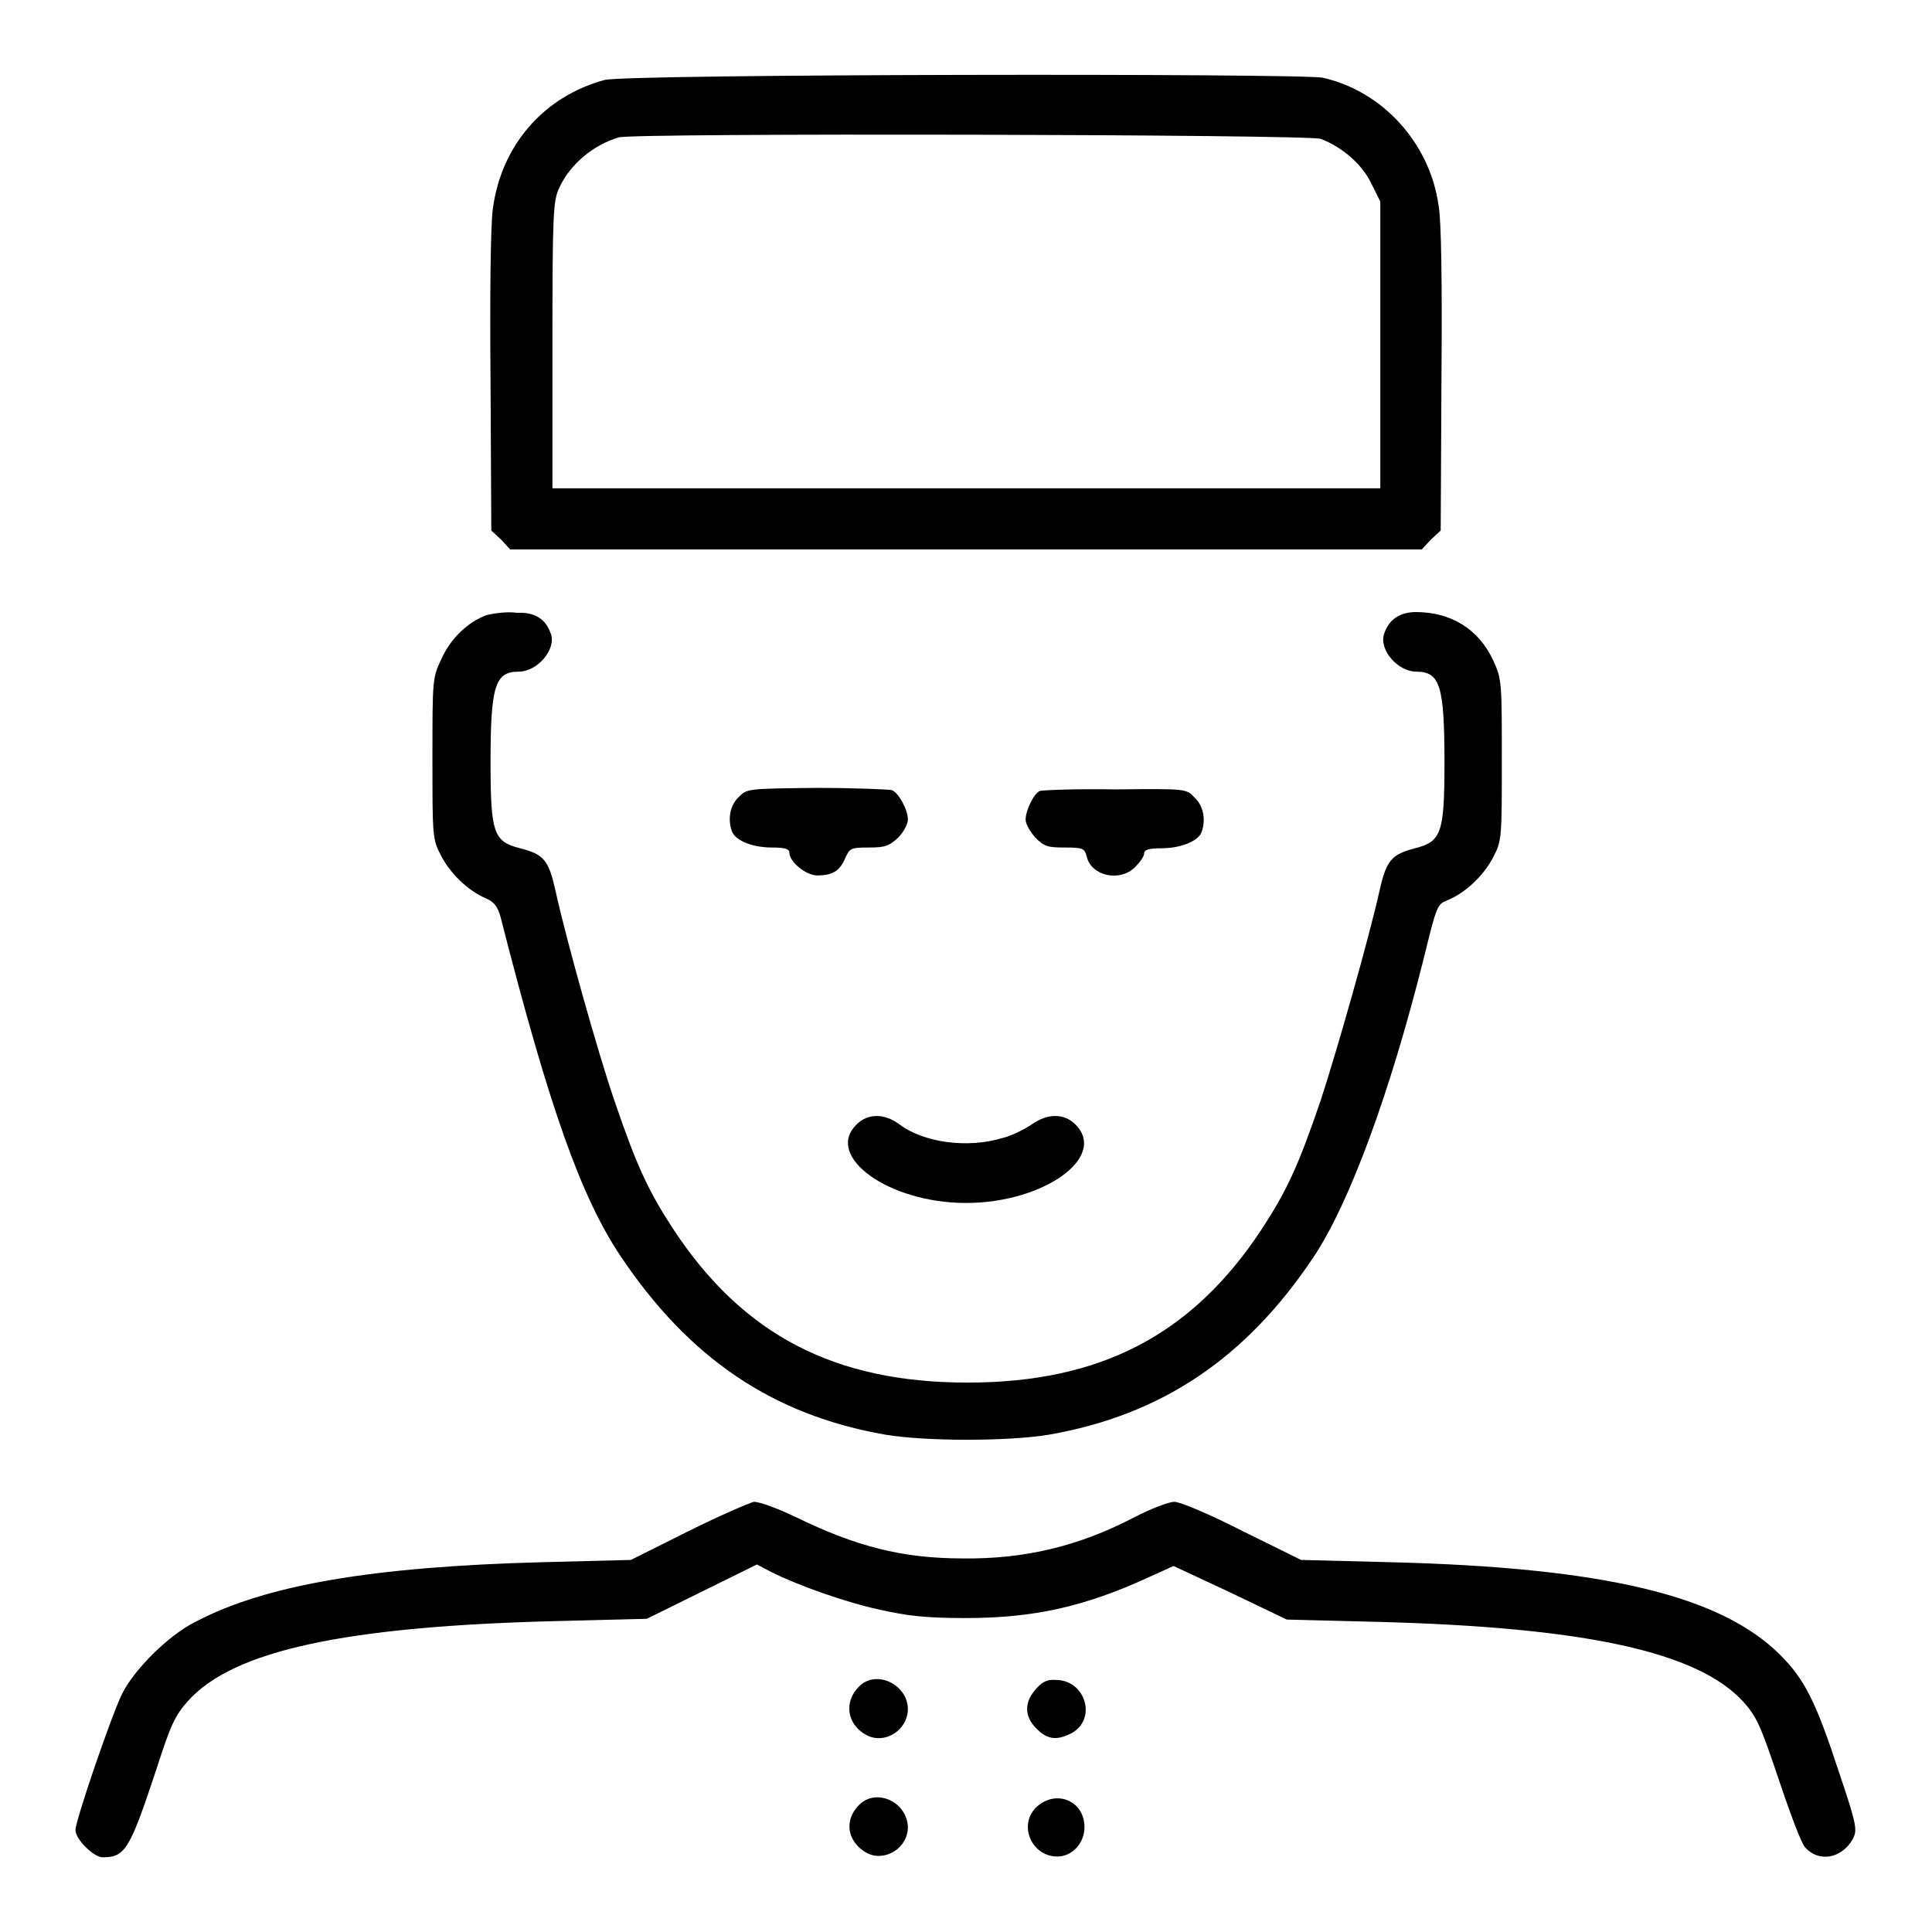
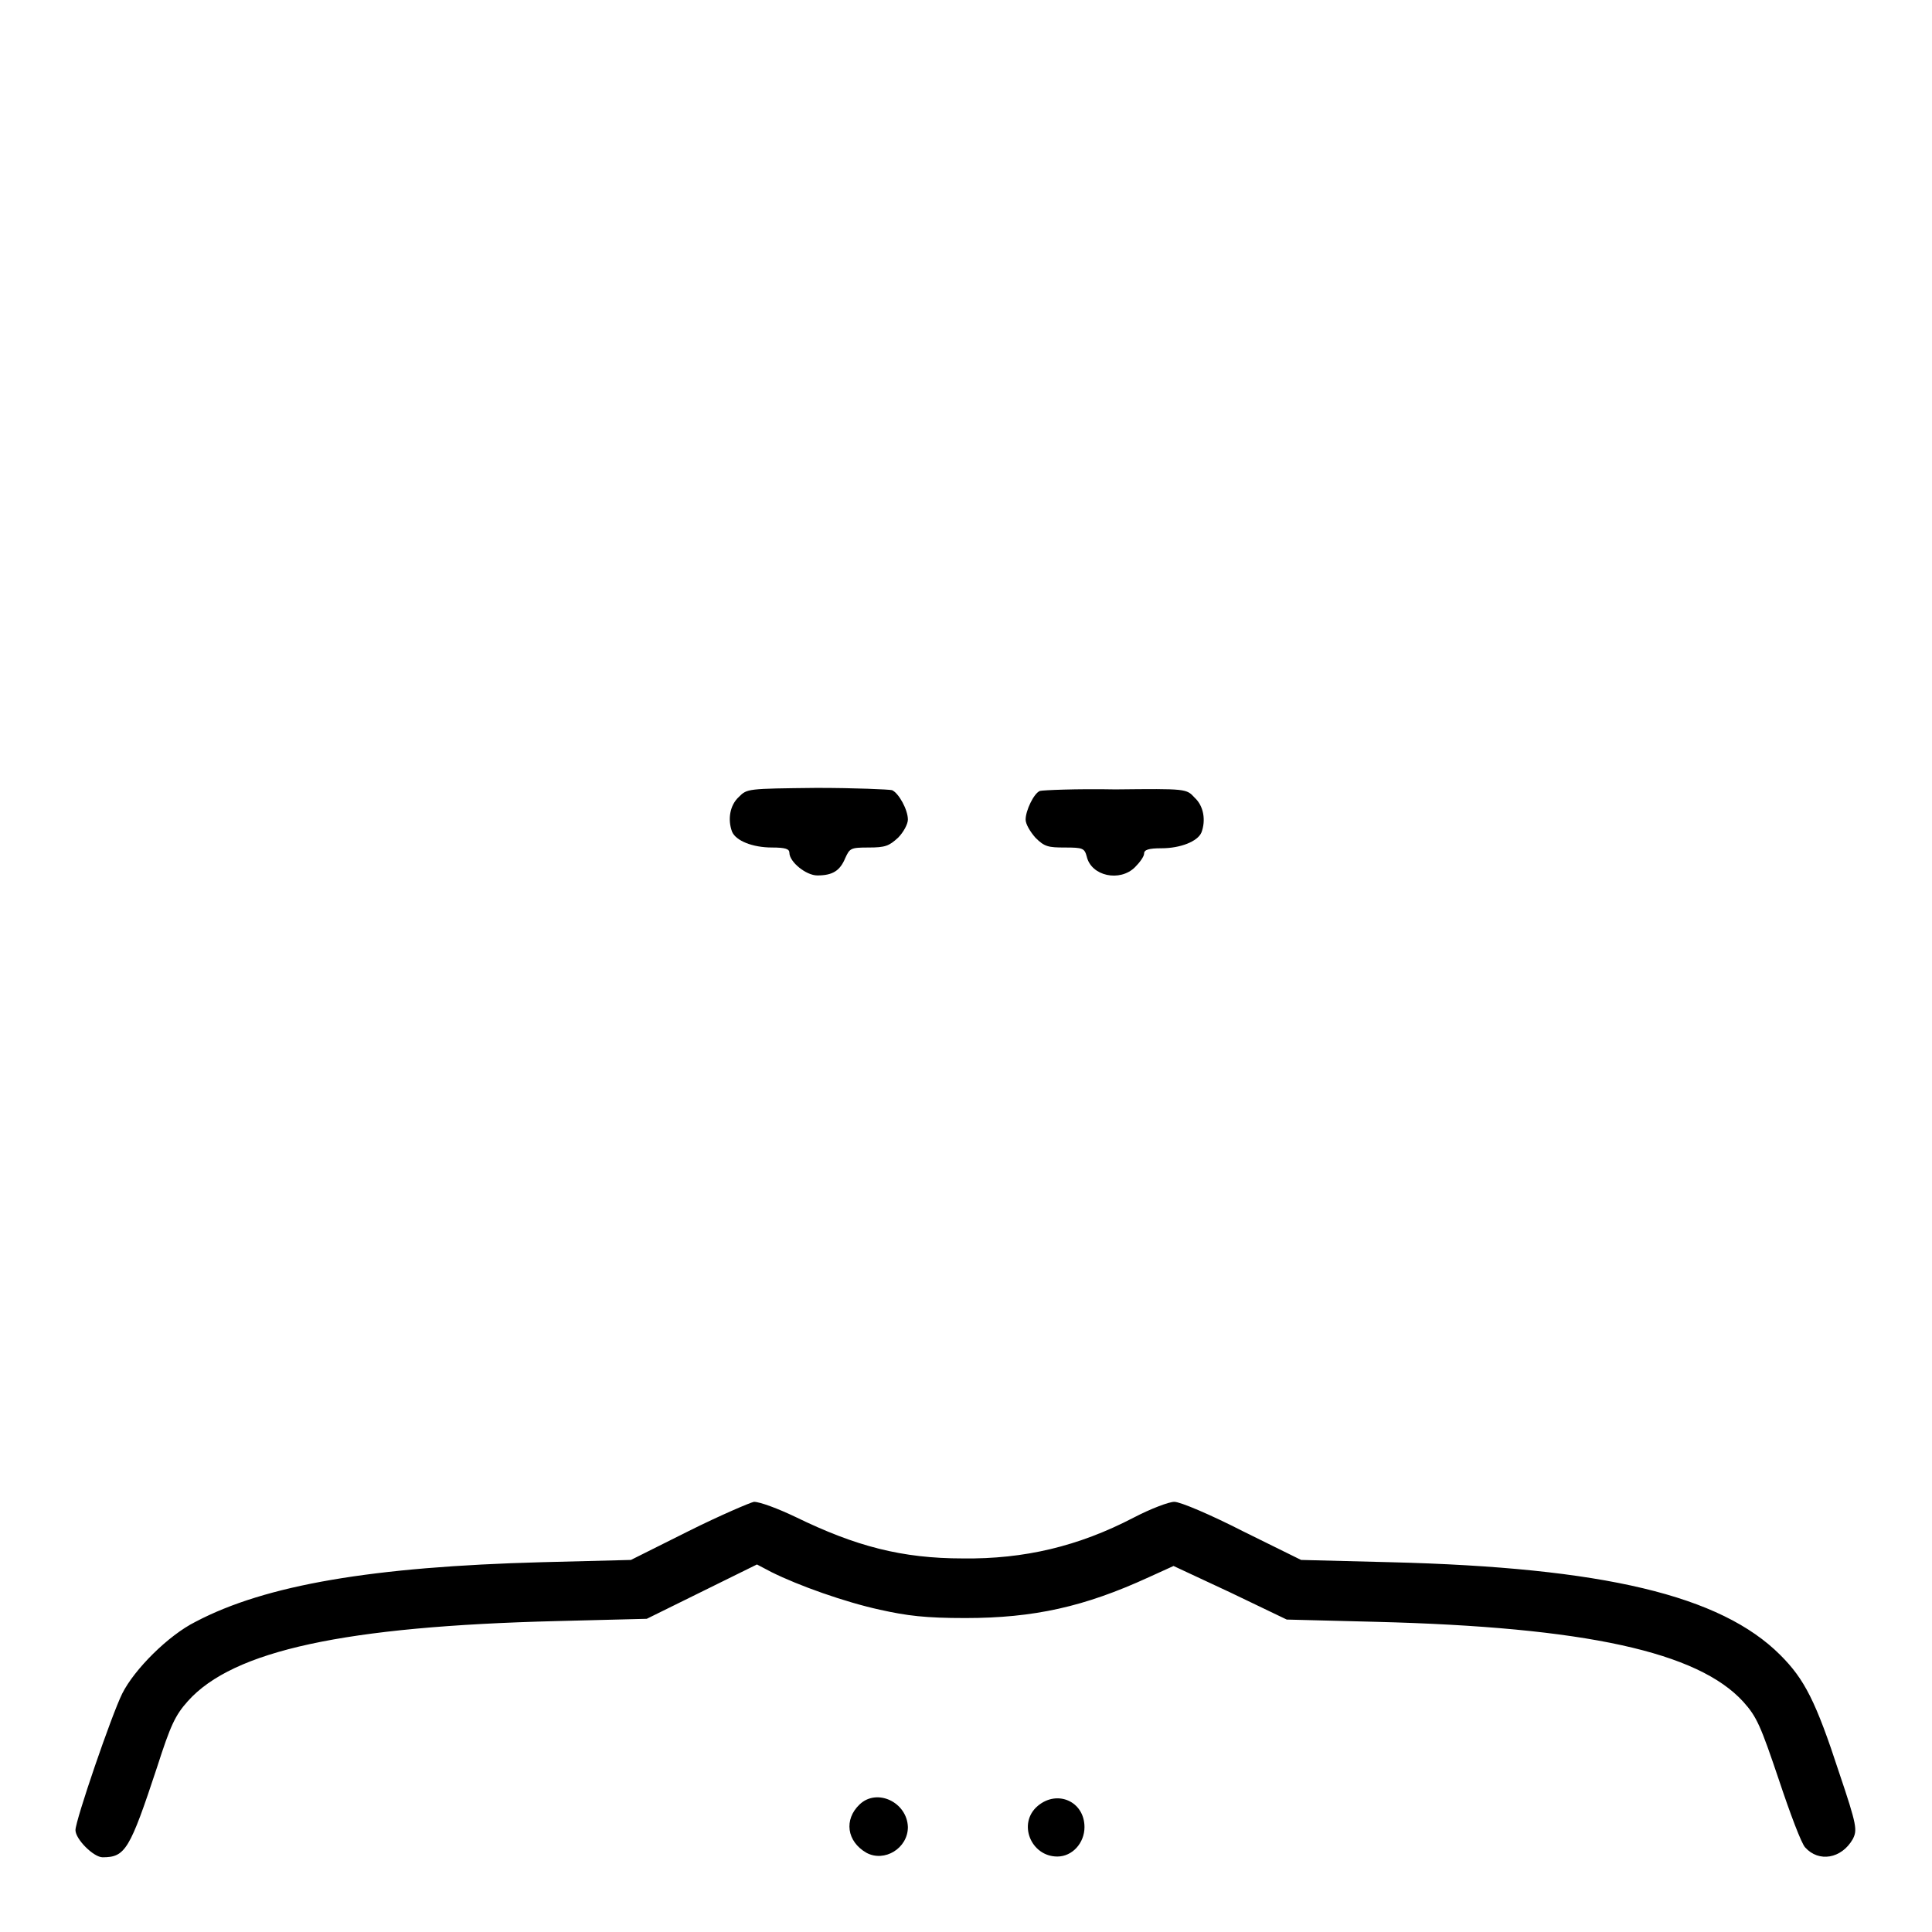
<svg xmlns="http://www.w3.org/2000/svg" version="1.1" x="0px" y="0px" viewBox="0 0 256 256" enable-background="new 0 0 256 256" xml:space="preserve">
  <g>
    <g>
      <g>
-         <path fill="#000000" d="M80.1,10.6c-8.1,2.2-13.7,8.7-14.8,17.1C65,29.9,64.9,39.1,65,50.8l0.1,19.5l1.3,1.2l1.2,1.3h60.4h60.4l1.2-1.3l1.3-1.2l0.1-20c0.1-12.3,0-21.2-0.4-23.2c-1.2-8.2-7.4-15-15.3-16.8C172.4,9.7,82.8,9.8,80.1,10.6z M175,18.4c2.9,1.1,5.5,3.4,6.7,5.9l1.2,2.4v19v19h-54.9H73.2v-19c0-17.5,0.1-19.1,0.9-20.8c1.4-3.1,4.5-5.7,7.9-6.7C84,17.6,173.3,17.8,175,18.4z" />
-         <path fill="#000000" d="M64.5,81.5c-2.5,0.9-4.8,3.1-6,5.8c-1.2,2.5-1.2,2.7-1.2,13.2c0,10.2,0,10.7,1.1,12.8c1.2,2.4,3.6,4.7,5.9,5.7c1.2,0.5,1.6,1.1,2,2.4c6.5,25.5,10.7,37.2,15.9,45c9.1,13.6,20.2,21.1,35.1,23.7c5.4,0.9,16.3,0.9,21.7,0c14.9-2.6,26.1-10.1,35.1-23.6c4.7-7.1,10-21.4,14.5-39.3c1.9-7.7,1.8-7.3,3.4-8c2.3-1,4.7-3.3,5.9-5.7c1.1-2.1,1.1-2.6,1.1-12.8c0-10.2,0-10.7-1.1-13.1c-1.9-4.2-5.6-6.5-10.3-6.5c-2.1,0-3.6,1-4.2,2.9c-0.7,2.1,1.8,5,4.3,5c3.1,0,3.7,1.9,3.7,12c0,9.4-0.4,10.5-3.9,11.4c-3.1,0.8-3.8,1.6-4.7,5.6c-1.4,6.3-5.7,21.4-7.8,27.8c-3,8.8-4.5,12-7.9,17.2c-9.2,13.9-21.3,20.2-38.9,20.2c-17.6,0-29.7-6.3-38.9-20.2c-3.4-5.2-4.9-8.4-7.9-17.2c-2.2-6.4-6.4-21.4-7.8-27.8c-0.9-4-1.5-4.8-4.7-5.6c-3.5-0.9-3.9-2-3.9-11.4c0-10.1,0.6-12,3.7-12c2.5,0,5-2.9,4.3-5c-0.7-2-2.1-2.9-4.5-2.8C67.1,81,65.3,81.3,64.5,81.5z" />
        <path fill="#000000" d="M97.9,105.6c-1.2,1.1-1.5,3-0.9,4.6c0.5,1.2,2.7,2.1,5.3,2.1c1.8,0,2.3,0.2,2.3,0.7c0,1.2,2.2,3,3.7,3c2,0,3-0.6,3.7-2.3c0.6-1.3,0.7-1.4,3.1-1.4c2.2,0,2.7-0.2,3.9-1.3c0.7-0.7,1.3-1.8,1.3-2.4c0-1.3-1.2-3.5-2.1-3.9c-0.4-0.1-4.9-0.3-10-0.3C99,104.5,99,104.5,97.9,105.6z" />
        <path fill="#000000" d="M137.8,104.8c-0.8,0.3-1.9,2.6-1.9,3.8c0,0.6,0.6,1.6,1.3,2.4c1.2,1.2,1.7,1.3,3.9,1.3c2.4,0,2.6,0.1,2.9,1.2c0.6,2.6,4.4,3.4,6.4,1.4c0.6-0.6,1.2-1.4,1.2-1.8c0-0.5,0.6-0.7,2.3-0.7c2.5,0,4.8-0.9,5.3-2.1c0.6-1.6,0.3-3.5-0.9-4.6c-1.1-1.2-1.1-1.2-10.5-1.1C142.6,104.5,138.2,104.7,137.8,104.8z" />
-         <path fill="#000000" d="M113.5,149c-4.3,4.2,4.2,10.4,14.5,10.4c10.3,0,18.8-6.1,14.5-10.4c-1.5-1.5-3.7-1.5-5.8,0c-0.9,0.6-2.6,1.5-3.9,1.8c-4.6,1.4-10.4,0.6-13.6-1.8C117.2,147.5,115,147.5,113.5,149z" />
        <path fill="#000000" d="M91.2,202.9l-7.6,3.8L71.8,207c-22.4,0.6-36.6,3-45.9,7.9c-3.6,1.8-8.1,6.3-9.7,9.5c-1.4,2.8-6.2,16.8-6.2,18.1c0,1.2,2.4,3.6,3.6,3.6c3,0,3.6-1,7.2-11.9c1.8-5.6,2.4-6.9,4.1-8.8c6-6.7,20.8-9.9,48.9-10.6l11.9-0.3l7.3-3.6l7.3-3.6l1.9,1c3.6,1.8,9.8,4,14.4,5c3.6,0.8,6,1.1,11.3,1.1c9.1,0,15.8-1.5,24.3-5.4l3.3-1.5l7.5,3.5l7.5,3.6l11.8,0.3c27.8,0.7,42.7,4,48.7,10.6c1.8,2,2.3,3.2,4.7,10.3c1.5,4.5,3,8.5,3.5,9c1.8,2,4.8,1.5,6.3-1.1c0.6-1.2,0.6-1.7-1.8-8.8c-3.1-9.5-4.6-12.4-7.8-15.6c-7.9-7.9-23.4-11.6-51.7-12.3l-11.8-0.3l-7.7-3.8c-4.3-2.2-8.3-3.9-9.1-3.9c-0.7,0-3.1,0.9-5.4,2.1c-7.3,3.8-14.5,5.5-22.6,5.4c-8.1,0-14.2-1.6-22.2-5.5c-2.3-1.1-4.7-2-5.5-2C99.4,199.1,95.4,200.8,91.2,202.9z" />
-         <path fill="#000000" d="M113.8,223.5c-2,2-1.6,5,1,6.4c2.4,1.3,5.5-0.6,5.5-3.5C120.2,223.1,116,221.2,113.8,223.5z" />
-         <path fill="#000000" d="M137.1,224c-1.5,1.8-1.3,3.7,0.5,5.3c1.3,1.2,2.5,1.3,4.3,0.4c3.5-1.8,2-7.1-2-7.1C138.7,222.5,138,222.9,137.1,224z" />
        <path fill="#000000" d="M113.9,239.1c-2.1,2-1.7,4.9,0.9,6.4c2.4,1.3,5.5-0.6,5.5-3.4C120.2,238.8,116.2,236.9,113.9,239.1z" />
        <path fill="#000000" d="M137.5,239.3c-2.7,2.3-0.9,6.7,2.6,6.7c2,0,3.6-1.8,3.6-3.9C143.7,238.7,140.1,237.1,137.5,239.3z" />
      </g>
    </g>
  </g>
</svg>